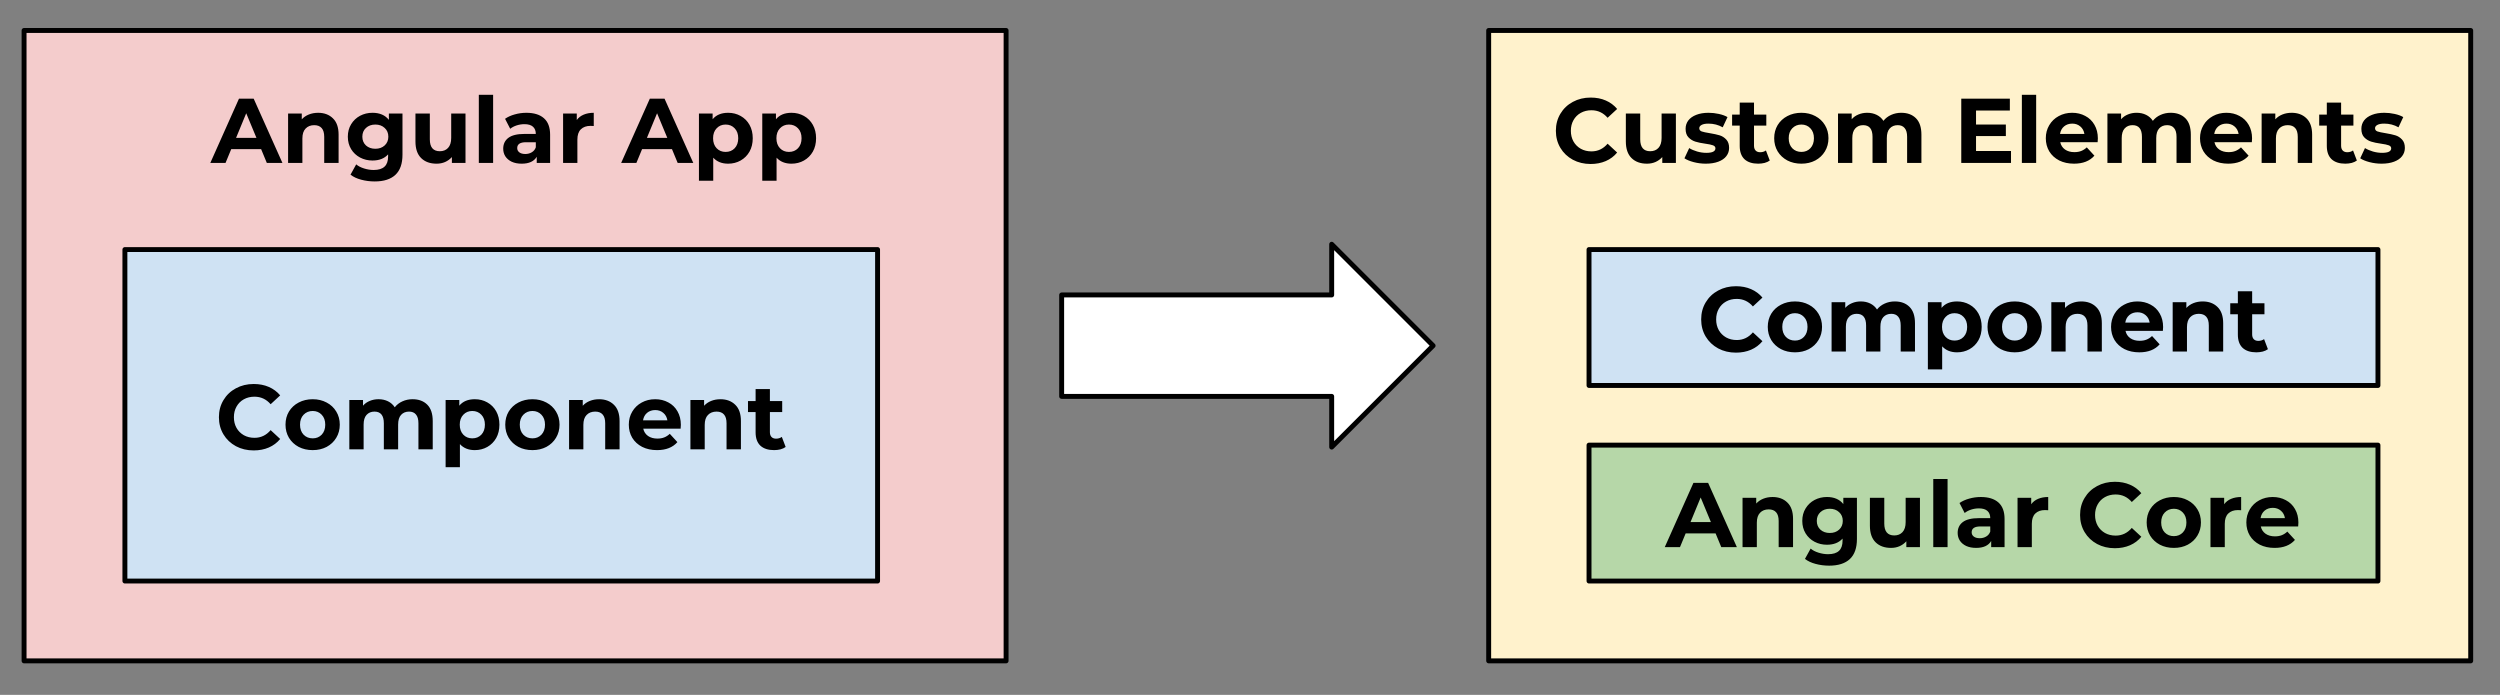
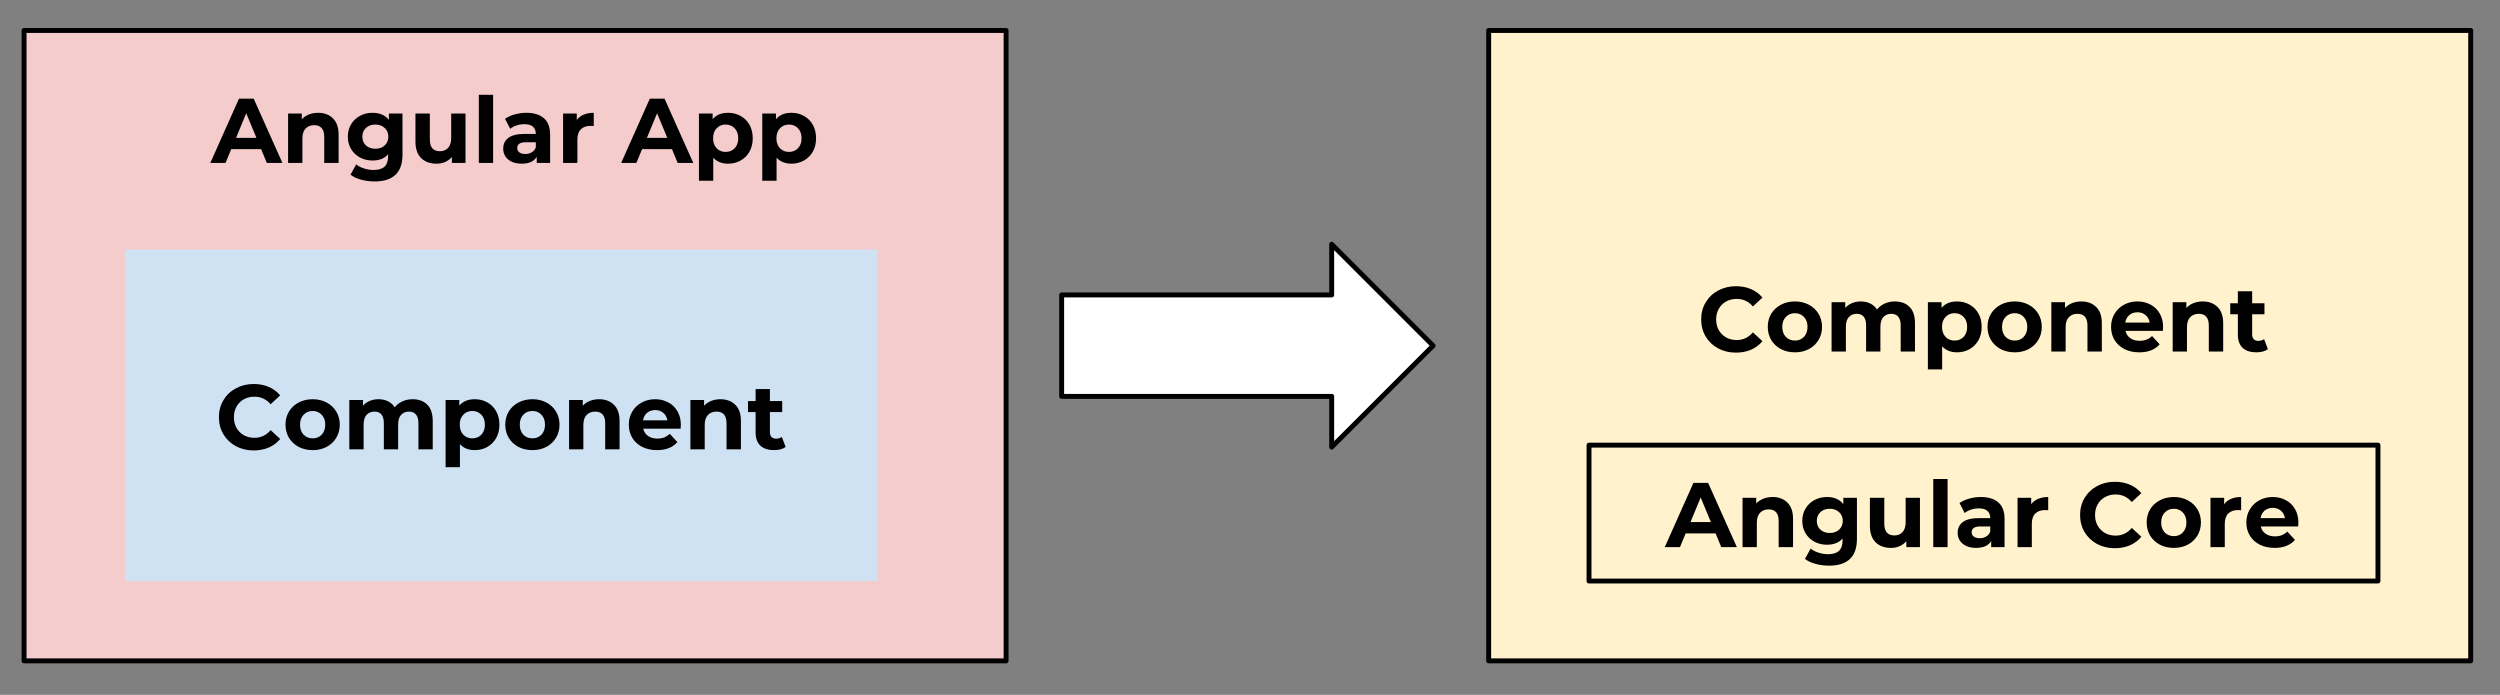
<svg xmlns="http://www.w3.org/2000/svg" version="1.1" viewBox="0.0 0.0 508.113 141.231" fill="none" stroke="none" stroke-linecap="square" stroke-miterlimit="10" width="508.113" height="141.231">
  <rect x="0.0" y="0.0" width="508.113" height="141.231" fill="#808080" stroke="none" />
  <clipPath id="p.0">
    <path d="m0 0l508.113 0l0 141.231l-508.113 0l0 -141.231z" clip-rule="nonzero" />
  </clipPath>
  <g clip-path="url(#p.0)">
    <path fill="#000000" fill-opacity="0.0" d="m0 0l508.113 0l0 141.231l-508.113 0z" fill-rule="evenodd" />
    <path fill="#f4cccc" d="m4.892 6.192l199.591 0l0 128.126l-199.591 0z" fill-rule="evenodd" />
    <path stroke="#000000" stroke-width="1.0" stroke-linejoin="round" stroke-linecap="butt" d="m4.892 6.192l199.591 0l0 128.126l-199.591 0z" fill-rule="evenodd" />
    <path fill="#000000" d="m53.073 30.315l-6.078 0l-1.156 2.797l-3.094 0l5.828 -13.062l2.984 0l5.844 13.062l-3.172 0l-1.156 -2.797zm-0.953 -2.297l-2.078 -5.0l-2.062 5.0l4.141 0zm12.525 -5.094q1.875 0 3.016 1.125q1.156 1.109 1.156 3.312l0 5.75l-2.922 0l0 -5.297q0 -1.203 -0.516 -1.781q-0.516 -0.594 -1.516 -0.594q-1.094 0 -1.75 0.688q-0.656 0.672 -0.656 2.016l0 4.969l-2.906 0l0 -10.031l2.781 0l0 1.172q0.578 -0.641 1.438 -0.984q0.859 -0.344 1.875 -0.344zm17.157 0.156l0 8.359q0 2.75 -1.438 4.094q-1.438 1.344 -4.203 1.344q-1.453 0 -2.766 -0.359q-1.297 -0.344 -2.156 -1.016l1.156 -2.094q0.625 0.531 1.594 0.828q0.984 0.312 1.953 0.312q1.5 0 2.219 -0.688q0.719 -0.672 0.719 -2.062l0 -0.422q-1.125 1.25 -3.172 1.25q-1.375 0 -2.531 -0.609q-1.141 -0.609 -1.812 -1.703q-0.672 -1.109 -0.672 -2.531q0 -1.438 0.672 -2.531q0.672 -1.109 1.812 -1.719q1.156 -0.609 2.531 -0.609q2.188 0 3.328 1.438l0 -1.281l2.766 0zm-5.516 7.156q1.156 0 1.891 -0.672q0.75 -0.688 0.75 -1.781q0 -1.109 -0.75 -1.781q-0.734 -0.688 -1.891 -0.688q-1.156 0 -1.906 0.688q-0.734 0.672 -0.734 1.781q0 1.094 0.734 1.781q0.75 0.672 1.906 0.672zm18.325 -7.156l0 10.031l-2.766 0l0 -1.188q-0.578 0.641 -1.375 1.0q-0.797 0.344 -1.734 0.344q-1.984 0 -3.141 -1.141q-1.156 -1.141 -1.156 -3.375l0 -5.672l2.922 0l0 5.234q0 2.422 2.031 2.422q1.047 0 1.672 -0.672q0.641 -0.688 0.641 -2.031l0 -4.953l2.906 0zm2.707 -3.812l2.906 0l0 13.844l-2.906 0l0 -13.844zm9.662 3.656q2.328 0 3.578 1.109q1.25 1.109 1.25 3.344l0 5.734l-2.719 0l0 -1.25q-0.828 1.406 -3.062 1.406q-1.156 0 -2.016 -0.391q-0.844 -0.406 -1.297 -1.094q-0.438 -0.688 -0.438 -1.562q0 -1.406 1.047 -2.203q1.062 -0.797 3.266 -0.797l2.312 0q0 -0.953 -0.578 -1.469q-0.578 -0.516 -1.734 -0.516q-0.797 0 -1.578 0.25q-0.766 0.25 -1.312 0.688l-1.047 -2.031q0.828 -0.578 1.969 -0.891q1.141 -0.328 2.359 -0.328zm-0.219 8.375q0.734 0 1.312 -0.344q0.594 -0.344 0.828 -1.016l0 -1.031l-2.0 0q-1.781 0 -1.781 1.188q0 0.547 0.438 0.875q0.438 0.328 1.203 0.328zm10.464 -6.906q0.516 -0.719 1.406 -1.094q0.891 -0.375 2.047 -0.375l0 2.688q-0.484 -0.031 -0.656 -0.031q-1.25 0 -1.969 0.703q-0.703 0.688 -0.703 2.094l0 4.734l-2.906 0l0 -10.031l2.781 0l0 1.312zm19.352 5.922l-6.078 0l-1.156 2.797l-3.094 0l5.828 -13.062l2.984 0l5.844 13.062l-3.172 0l-1.156 -2.797zm-0.953 -2.297l-2.078 -5.0l-2.063 5.0l4.141 0zm12.369 -5.094q1.391 0 2.531 0.641q1.156 0.641 1.812 1.812q0.656 1.172 0.656 2.719q0 1.547 -0.656 2.719q-0.656 1.156 -1.812 1.812q-1.141 0.641 -2.531 0.641q-1.922 0 -3.031 -1.219l0 4.688l-2.906 0l0 -13.656l2.781 0l0 1.156q1.078 -1.312 3.156 -1.312zm-0.516 7.953q1.125 0 1.844 -0.75q0.719 -0.766 0.719 -2.031q0 -1.266 -0.719 -2.016q-0.719 -0.766 -1.844 -0.766q-1.109 0 -1.828 0.766q-0.719 0.75 -0.719 2.016q0 1.266 0.719 2.031q0.719 0.75 1.828 0.75zm13.388 -7.953q1.391 0 2.531 0.641q1.156 0.641 1.812 1.812q0.656 1.172 0.656 2.719q0 1.547 -0.656 2.719q-0.656 1.156 -1.812 1.812q-1.141 0.641 -2.531 0.641q-1.922 0 -3.031 -1.219l0 4.688l-2.906 0l0 -13.656l2.781 0l0 1.156q1.078 -1.312 3.156 -1.312zm-0.516 7.953q1.125 0 1.844 -0.75q0.719 -0.766 0.719 -2.031q0 -1.266 -0.719 -2.016q-0.719 -0.766 -1.844 -0.766q-1.109 0 -1.828 0.766q-0.719 0.75 -0.719 2.016q0 1.266 0.719 2.031q0.719 0.75 1.828 0.75z" fill-rule="nonzero" />
    <path fill="#cfe2f3" d="m25.385 50.722l152.976 0l0 67.37l-152.976 0z" fill-rule="evenodd" />
-     <path stroke="#000000" stroke-width="1.0" stroke-linejoin="round" stroke-linecap="butt" d="m25.385 50.722l152.976 0l0 67.37l-152.976 0z" fill-rule="evenodd" />
    <path fill="#000000" d="m51.555 91.546q-2.0 0 -3.609 -0.859q-1.609 -0.875 -2.531 -2.406q-0.922 -1.547 -0.922 -3.484q0 -1.938 0.922 -3.469q0.922 -1.547 2.531 -2.406q1.609 -0.875 3.625 -0.875q1.703 0 3.062 0.594q1.375 0.594 2.312 1.719l-1.938 1.797q-1.328 -1.531 -3.281 -1.531q-1.219 0 -2.172 0.531q-0.953 0.531 -1.484 1.484q-0.531 0.938 -0.531 2.156q0 1.219 0.531 2.172q0.531 0.938 1.484 1.484q0.953 0.531 2.172 0.531q1.953 0 3.281 -1.562l1.938 1.797q-0.938 1.141 -2.312 1.734q-1.375 0.594 -3.078 0.594zm12.003 -0.062q-1.594 0 -2.859 -0.656q-1.25 -0.672 -1.969 -1.844q-0.703 -1.188 -0.703 -2.672q0 -1.5 0.703 -2.672q0.719 -1.172 1.969 -1.828q1.266 -0.672 2.859 -0.672q1.578 0 2.828 0.672q1.25 0.656 1.953 1.828q0.719 1.172 0.719 2.672q0 1.484 -0.719 2.672q-0.703 1.172 -1.953 1.844q-1.25 0.656 -2.828 0.656zm0 -2.391q1.109 0 1.828 -0.75q0.719 -0.766 0.719 -2.031q0 -1.266 -0.719 -2.016q-0.719 -0.766 -1.828 -0.766q-1.125 0 -1.859 0.766q-0.719 0.75 -0.719 2.016q0 1.266 0.719 2.031q0.734 0.75 1.859 0.75zm20.298 -7.953q1.875 0 2.984 1.109q1.109 1.109 1.109 3.328l0 5.75l-2.906 0l0 -5.297q0 -1.203 -0.5 -1.781q-0.484 -0.594 -1.406 -0.594q-1.016 0 -1.625 0.672q-0.594 0.656 -0.594 1.969l0 5.031l-2.906 0l0 -5.297q0 -2.375 -1.906 -2.375q-1.0 0 -1.609 0.672q-0.594 0.656 -0.594 1.969l0 5.031l-2.906 0l0 -10.031l2.781 0l0 1.156q0.562 -0.641 1.375 -0.969q0.812 -0.344 1.781 -0.344q1.062 0 1.922 0.422q0.859 0.422 1.375 1.219q0.609 -0.781 1.547 -1.203q0.953 -0.438 2.078 -0.438zm12.649 0q1.391 0 2.531 0.641q1.156 0.641 1.812 1.812q0.656 1.172 0.656 2.719q0 1.547 -0.656 2.719q-0.656 1.156 -1.812 1.812q-1.141 0.641 -2.531 0.641q-1.922 0 -3.031 -1.219l0 4.688l-2.906 0l0 -13.656l2.781 0l0 1.156q1.078 -1.312 3.156 -1.312zm-0.516 7.953q1.125 0 1.844 -0.75q0.719 -0.766 0.719 -2.031q0 -1.266 -0.719 -2.016q-0.719 -0.766 -1.844 -0.766q-1.109 0 -1.828 0.766q-0.719 0.75 -0.719 2.016q0 1.266 0.719 2.031q0.719 0.75 1.828 0.75zm12.232 2.391q-1.594 0 -2.859 -0.656q-1.25 -0.672 -1.969 -1.844q-0.703 -1.188 -0.703 -2.672q0 -1.5 0.703 -2.672q0.719 -1.172 1.969 -1.828q1.266 -0.672 2.859 -0.672q1.578 0 2.828 0.672q1.25 0.656 1.953 1.828q0.719 1.172 0.719 2.672q0 1.484 -0.719 2.672q-0.703 1.172 -1.953 1.844q-1.25 0.656 -2.828 0.656zm0 -2.391q1.109 0 1.828 -0.75q0.719 -0.766 0.719 -2.031q0 -1.266 -0.719 -2.016q-0.719 -0.766 -1.828 -0.766q-1.125 0 -1.859 0.766q-0.719 0.75 -0.719 2.016q0 1.266 0.719 2.031q0.734 0.75 1.859 0.75zm13.532 -7.953q1.875 0 3.016 1.125q1.156 1.109 1.156 3.312l0 5.75l-2.922 0l0 -5.297q0 -1.203 -0.516 -1.781q-0.516 -0.594 -1.516 -0.594q-1.094 0 -1.75 0.688q-0.656 0.672 -0.656 2.016l0 4.969l-2.906 0l0 -10.031l2.781 0l0 1.172q0.578 -0.641 1.438 -0.984q0.859 -0.344 1.875 -0.344zm16.626 5.203q0 0.062 -0.047 0.781l-7.594 0q0.203 0.938 0.969 1.484q0.766 0.531 1.906 0.531q0.781 0 1.375 -0.234q0.609 -0.234 1.141 -0.734l1.547 1.688q-1.422 1.625 -4.141 1.625q-1.703 0 -3.016 -0.656q-1.297 -0.672 -2.016 -1.844q-0.703 -1.188 -0.703 -2.672q0 -1.484 0.703 -2.656q0.703 -1.188 1.922 -1.844q1.219 -0.672 2.734 -0.672q1.469 0 2.656 0.641q1.203 0.625 1.875 1.812q0.688 1.188 0.688 2.75zm-5.203 -3.0q-0.984 0 -1.656 0.562q-0.672 0.562 -0.828 1.531l4.953 0q-0.156 -0.953 -0.828 -1.516q-0.672 -0.578 -1.641 -0.578zm13.241 -2.203q1.875 0 3.016 1.125q1.156 1.109 1.156 3.312l0 5.75l-2.922 0l0 -5.297q0 -1.203 -0.516 -1.781q-0.516 -0.594 -1.516 -0.594q-1.094 0 -1.75 0.688q-0.656 0.672 -0.656 2.016l0 4.969l-2.906 0l0 -10.031l2.781 0l0 1.172q0.578 -0.641 1.438 -0.984q0.859 -0.344 1.875 -0.344zm13.266 9.703q-0.422 0.312 -1.047 0.484q-0.625 0.156 -1.312 0.156q-1.797 0 -2.781 -0.906q-0.969 -0.922 -0.969 -2.703l0 -4.125l-1.547 0l0 -2.234l1.547 0l0 -2.438l2.906 0l0 2.438l2.5 0l0 2.234l-2.5 0l0 4.094q0 0.625 0.328 0.969q0.328 0.344 0.922 0.344q0.688 0 1.172 -0.359l0.781 2.047z" fill-rule="nonzero" />
    <path fill="#ffffff" d="m215.777 59.948l54.882 0l0 -10.307l20.614 20.614l-20.614 20.614l0 -10.307l-54.882 0z" fill-rule="evenodd" />
    <path stroke="#000000" stroke-width="1.0" stroke-linejoin="round" stroke-linecap="butt" d="m215.777 59.948l54.882 0l0 -10.307l20.614 20.614l-20.614 20.614l0 -10.307l-54.882 0z" fill-rule="evenodd" />
    <path fill="#fff2cc" d="m302.567 6.192l199.591 0l0 128.126l-199.591 0z" fill-rule="evenodd" />
    <path stroke="#000000" stroke-width="1.0" stroke-linejoin="round" stroke-linecap="butt" d="m302.567 6.192l199.591 0l0 128.126l-199.591 0z" fill-rule="evenodd" />
-     <path fill="#000000" d="m323.286 33.33q-2.0 0 -3.609 -0.859q-1.609 -0.875 -2.531 -2.406q-0.922 -1.547 -0.922 -3.484q0 -1.938 0.922 -3.469q0.922 -1.547 2.531 -2.406q1.609 -0.875 3.625 -0.875q1.703 0 3.062 0.594q1.375 0.594 2.312 1.719l-1.938 1.797q-1.328 -1.531 -3.281 -1.531q-1.219 0 -2.172 0.531q-0.953 0.531 -1.484 1.484q-0.531 0.938 -0.531 2.156q0 1.219 0.531 2.172q0.531 0.938 1.484 1.484q0.953 0.531 2.172 0.531q1.953 0 3.281 -1.562l1.938 1.797q-0.938 1.141 -2.312 1.734q-1.375 0.594 -3.078 0.594zm17.331 -10.25l0 10.031l-2.766 0l0 -1.188q-0.578 0.641 -1.375 1.0q-0.797 0.344 -1.734 0.344q-1.984 0 -3.141 -1.141q-1.156 -1.141 -1.156 -3.375l0 -5.672l2.922 0l0 5.234q0 2.422 2.031 2.422q1.047 0 1.672 -0.672q0.641 -0.688 0.641 -2.031l0 -4.953l2.906 0zm6.082 10.188q-1.25 0 -2.453 -0.312q-1.188 -0.312 -1.891 -0.781l0.969 -2.078q0.672 0.422 1.625 0.703q0.953 0.266 1.859 0.266q1.844 0 1.844 -0.922q0 -0.422 -0.5 -0.609q-0.5 -0.188 -1.547 -0.328q-1.234 -0.172 -2.031 -0.422q-0.797 -0.25 -1.391 -0.859q-0.594 -0.609 -0.594 -1.75q0 -0.953 0.547 -1.688q0.562 -0.734 1.609 -1.141q1.062 -0.422 2.5 -0.422q1.062 0 2.109 0.234q1.062 0.234 1.75 0.641l-0.969 2.078q-1.328 -0.75 -2.891 -0.75q-0.938 0 -1.406 0.266q-0.469 0.25 -0.469 0.672q0 0.469 0.5 0.656q0.516 0.172 1.609 0.344q1.234 0.203 2.016 0.438q0.781 0.234 1.359 0.859q0.578 0.609 0.578 1.703q0 0.938 -0.562 1.672q-0.547 0.719 -1.625 1.125q-1.078 0.406 -2.547 0.406zm13 -0.641q-0.422 0.312 -1.047 0.484q-0.625 0.156 -1.312 0.156q-1.797 0 -2.781 -0.906q-0.969 -0.922 -0.969 -2.703l0 -4.125l-1.547 0l0 -2.234l1.547 0l0 -2.438l2.906 0l0 2.438l2.5 0l0 2.234l-2.5 0l0 4.094q0 0.625 0.328 0.969q0.328 0.344 0.922 0.344q0.688 0 1.172 -0.359l0.781 2.047zm6.428 0.641q-1.594 0 -2.859 -0.656q-1.25 -0.672 -1.969 -1.844q-0.703 -1.188 -0.703 -2.672q0 -1.5 0.703 -2.672q0.719 -1.172 1.969 -1.828q1.266 -0.672 2.859 -0.672q1.578 0 2.828 0.672q1.25 0.656 1.953 1.828q0.719 1.172 0.719 2.672q0 1.484 -0.719 2.672q-0.703 1.172 -1.953 1.844q-1.25 0.656 -2.828 0.656zm0 -2.391q1.109 0 1.828 -0.75q0.719 -0.766 0.719 -2.031q0 -1.266 -0.719 -2.016q-0.719 -0.766 -1.828 -0.766q-1.125 0 -1.859 0.766q-0.719 0.75 -0.719 2.016q0 1.266 0.719 2.031q0.734 0.75 1.859 0.75zm20.298 -7.953q1.875 0 2.984 1.109q1.109 1.109 1.109 3.328l0 5.75l-2.906 0l0 -5.297q0 -1.203 -0.5 -1.781q-0.484 -0.594 -1.406 -0.594q-1.016 0 -1.625 0.672q-0.594 0.656 -0.594 1.969l0 5.031l-2.906 0l0 -5.297q0 -2.375 -1.906 -2.375q-1.0 0 -1.609 0.672q-0.594 0.656 -0.594 1.969l0 5.031l-2.906 0l0 -10.031l2.781 0l0 1.156q0.562 -0.641 1.375 -0.969q0.812 -0.344 1.781 -0.344q1.062 0 1.922 0.422q0.859 0.422 1.375 1.219q0.609 -0.781 1.547 -1.203q0.953 -0.438 2.078 -0.438zm22.303 7.766l0 2.422l-10.109 0l0 -13.062l9.875 0l0 2.422l-6.875 0l0 2.844l6.062 0l0 2.344l-6.062 0l0 3.031l7.109 0zm2.206 -11.422l2.906 0l0 13.844l-2.906 0l0 -13.844zm15.444 8.859q0 0.062 -0.047 0.781l-7.594 0q0.203 0.938 0.969 1.484q0.766 0.531 1.906 0.531q0.781 0 1.375 -0.234q0.609 -0.234 1.141 -0.734l1.547 1.688q-1.422 1.625 -4.141 1.625q-1.703 0 -3.016 -0.656q-1.297 -0.672 -2.016 -1.844q-0.703 -1.188 -0.703 -2.672q0 -1.484 0.703 -2.656q0.703 -1.188 1.922 -1.844q1.219 -0.672 2.734 -0.672q1.469 0 2.656 0.641q1.203 0.625 1.875 1.812q0.688 1.188 0.688 2.75zm-5.203 -3.0q-0.984 0 -1.656 0.562q-0.672 0.562 -0.828 1.531l4.953 0q-0.156 -0.953 -0.828 -1.516q-0.672 -0.578 -1.641 -0.578zm20.006 -2.203q1.875 0 2.984 1.109q1.109 1.109 1.109 3.328l0 5.75l-2.906 0l0 -5.297q0 -1.203 -0.5 -1.781q-0.484 -0.594 -1.406 -0.594q-1.016 0 -1.625 0.672q-0.594 0.656 -0.594 1.969l0 5.031l-2.906 0l0 -5.297q0 -2.375 -1.906 -2.375q-1.0 0 -1.609 0.672q-0.594 0.656 -0.594 1.969l0 5.031l-2.906 0l0 -10.031l2.781 0l0 1.156q0.562 -0.641 1.375 -0.969q0.812 -0.344 1.781 -0.344q1.062 0 1.922 0.422q0.859 0.422 1.375 1.219q0.609 -0.781 1.547 -1.203q0.953 -0.438 2.078 -0.438zm16.539 5.203q0 0.062 -0.047 0.781l-7.594 0q0.203 0.938 0.969 1.484q0.766 0.531 1.906 0.531q0.781 0 1.375 -0.234q0.609 -0.234 1.141 -0.734l1.547 1.688q-1.422 1.625 -4.141 1.625q-1.703 0 -3.016 -0.656q-1.297 -0.672 -2.016 -1.844q-0.703 -1.188 -0.703 -2.672q0 -1.484 0.703 -2.656q0.703 -1.188 1.922 -1.844q1.219 -0.672 2.734 -0.672q1.469 0 2.656 0.641q1.203 0.625 1.875 1.812q0.688 1.188 0.688 2.75zm-5.203 -3.0q-0.984 0 -1.656 0.562q-0.672 0.562 -0.828 1.531l4.953 0q-0.156 -0.953 -0.828 -1.516q-0.672 -0.578 -1.641 -0.578zm13.241 -2.203q1.875 0 3.016 1.125q1.156 1.109 1.156 3.312l0 5.75l-2.922 0l0 -5.297q0 -1.203 -0.516 -1.781q-0.516 -0.594 -1.516 -0.594q-1.094 0 -1.75 0.688q-0.656 0.672 -0.656 2.016l0 4.969l-2.906 0l0 -10.031l2.781 0l0 1.172q0.578 -0.641 1.438 -0.984q0.859 -0.344 1.875 -0.344zm13.266 9.703q-0.422 0.312 -1.047 0.484q-0.625 0.156 -1.312 0.156q-1.797 0 -2.781 -0.906q-0.969 -0.922 -0.969 -2.703l0 -4.125l-1.547 0l0 -2.234l1.547 0l0 -2.438l2.906 0l0 2.438l2.5 0l0 2.234l-2.5 0l0 4.094q0 0.625 0.328 0.969q0.328 0.344 0.922 0.344q0.688 0 1.172 -0.359l0.781 2.047zm5.022 0.641q-1.25 0 -2.453 -0.312q-1.188 -0.312 -1.891 -0.781l0.969 -2.078q0.672 0.422 1.625 0.703q0.953 0.266 1.859 0.266q1.844 0 1.844 -0.922q0 -0.422 -0.5 -0.609q-0.5 -0.188 -1.547 -0.328q-1.234 -0.172 -2.031 -0.422q-0.797 -0.25 -1.391 -0.859q-0.594 -0.609 -0.594 -1.75q0 -0.953 0.547 -1.688q0.562 -0.734 1.609 -1.141q1.062 -0.422 2.5 -0.422q1.062 0 2.109 0.234q1.062 0.234 1.75 0.641l-0.969 2.078q-1.328 -0.75 -2.891 -0.75q-0.938 0 -1.406 0.266q-0.469 0.25 -0.469 0.672q0 0.469 0.5 0.656q0.516 0.172 1.609 0.344q1.234 0.203 2.016 0.438q0.781 0.234 1.359 0.859q0.578 0.609 0.578 1.703q0 0.938 -0.562 1.672q-0.547 0.719 -1.625 1.125q-1.078 0.406 -2.547 0.406z" fill-rule="nonzero" />
-     <path fill="#cfe2f3" d="m322.961 50.722l160.346 0l0 27.622l-160.346 0z" fill-rule="evenodd" />
-     <path stroke="#000000" stroke-width="1.0" stroke-linejoin="round" stroke-linecap="butt" d="m322.961 50.722l160.346 0l0 27.622l-160.346 0z" fill-rule="evenodd" />
    <path fill="#000000" d="m352.817 71.672q-2.0 0 -3.609 -0.859q-1.609 -0.875 -2.531 -2.406q-0.922 -1.547 -0.922 -3.484q0 -1.937 0.922 -3.469q0.922 -1.547 2.531 -2.406q1.609 -0.875 3.625 -0.875q1.703 0 3.062 0.594q1.375 0.594 2.312 1.719l-1.938 1.797q-1.328 -1.531 -3.281 -1.531q-1.219 0 -2.172 0.531q-0.953 0.531 -1.484 1.484q-0.531 0.938 -0.531 2.156q0 1.219 0.531 2.172q0.531 0.938 1.484 1.484q0.953 0.531 2.172 0.531q1.953 0 3.281 -1.562l1.938 1.797q-0.938 1.141 -2.312 1.734q-1.375 0.594 -3.078 0.594zm12.003 -0.062q-1.594 0 -2.859 -0.656q-1.25 -0.672 -1.969 -1.844q-0.703 -1.188 -0.703 -2.672q0 -1.5 0.703 -2.672q0.719 -1.172 1.969 -1.828q1.266 -0.672 2.859 -0.672q1.578 0 2.828 0.672q1.25 0.656 1.953 1.828q0.719 1.172 0.719 2.672q0 1.484 -0.719 2.672q-0.703 1.172 -1.953 1.844q-1.25 0.656 -2.828 0.656zm0 -2.391q1.109 0 1.828 -0.75q0.719 -0.766 0.719 -2.031q0 -1.266 -0.719 -2.016q-0.719 -0.766 -1.828 -0.766q-1.125 0 -1.859 0.766q-0.719 0.75 -0.719 2.016q0 1.266 0.719 2.031q0.734 0.75 1.859 0.75zm20.298 -7.953q1.875 0 2.984 1.109q1.109 1.109 1.109 3.328l0 5.75l-2.906 0l0 -5.297q0 -1.203 -0.5 -1.781q-0.484 -0.594 -1.406 -0.594q-1.016 0 -1.625 0.672q-0.594 0.656 -0.594 1.969l0 5.031l-2.906 0l0 -5.297q0 -2.375 -1.906 -2.375q-1.0 0 -1.609 0.672q-0.594 0.656 -0.594 1.969l0 5.031l-2.906 0l0 -10.031l2.781 0l0 1.156q0.562 -0.641 1.375 -0.969q0.812 -0.344 1.781 -0.344q1.062 0 1.922 0.422q0.859 0.422 1.375 1.219q0.609 -0.781 1.547 -1.203q0.953 -0.438 2.078 -0.438zm12.649 0q1.391 0 2.531 0.641q1.156 0.641 1.812 1.812q0.656 1.172 0.656 2.719q0 1.547 -0.656 2.719q-0.656 1.156 -1.812 1.812q-1.141 0.641 -2.531 0.641q-1.922 0 -3.031 -1.219l0 4.688l-2.906 0l0 -13.656l2.781 0l0 1.156q1.078 -1.312 3.156 -1.312zm-0.516 7.953q1.125 0 1.844 -0.75q0.719 -0.766 0.719 -2.031q0 -1.266 -0.719 -2.016q-0.719 -0.766 -1.844 -0.766q-1.109 0 -1.828 0.766q-0.719 0.75 -0.719 2.016q0 1.266 0.719 2.031q0.719 0.75 1.828 0.75zm12.232 2.391q-1.594 0 -2.859 -0.656q-1.25 -0.672 -1.969 -1.844q-0.703 -1.188 -0.703 -2.672q0 -1.5 0.703 -2.672q0.719 -1.172 1.969 -1.828q1.266 -0.672 2.859 -0.672q1.578 0 2.828 0.672q1.25 0.656 1.953 1.828q0.719 1.172 0.719 2.672q0 1.484 -0.719 2.672q-0.703 1.172 -1.953 1.844q-1.25 0.656 -2.828 0.656zm0 -2.391q1.109 0 1.828 -0.75q0.719 -0.766 0.719 -2.031q0 -1.266 -0.719 -2.016q-0.719 -0.766 -1.828 -0.766q-1.125 0 -1.859 0.766q-0.719 0.75 -0.719 2.016q0 1.266 0.719 2.031q0.734 0.75 1.859 0.75zm13.532 -7.953q1.875 0 3.016 1.125q1.156 1.109 1.156 3.312l0 5.75l-2.922 0l0 -5.297q0 -1.203 -0.516 -1.781q-0.516 -0.594 -1.516 -0.594q-1.094 0 -1.75 0.687q-0.656 0.672 -0.656 2.016l0 4.969l-2.906 0l0 -10.031l2.781 0l0 1.172q0.578 -0.641 1.438 -0.984q0.859 -0.344 1.875 -0.344zm16.626 5.203q0 0.062 -0.047 0.781l-7.594 0q0.203 0.938 0.969 1.484q0.766 0.531 1.906 0.531q0.781 0 1.375 -0.234q0.609 -0.234 1.141 -0.734l1.547 1.688q-1.422 1.625 -4.141 1.625q-1.703 0 -3.016 -0.656q-1.297 -0.672 -2.016 -1.844q-0.703 -1.188 -0.703 -2.672q0 -1.484 0.703 -2.656q0.703 -1.188 1.922 -1.844q1.219 -0.672 2.734 -0.672q1.469 0 2.656 0.641q1.203 0.625 1.875 1.812q0.688 1.187 0.688 2.75zm-5.203 -3q-0.984 0 -1.656 0.562q-0.672 0.562 -0.828 1.531l4.953 0q-0.156 -0.953 -0.828 -1.516q-0.672 -0.578 -1.641 -0.578zm13.241 -2.203q1.875 0 3.016 1.125q1.156 1.109 1.156 3.312l0 5.75l-2.922 0l0 -5.297q0 -1.203 -0.516 -1.781q-0.516 -0.594 -1.516 -0.594q-1.094 0 -1.75 0.687q-0.656 0.672 -0.656 2.016l0 4.969l-2.906 0l0 -10.031l2.781 0l0 1.172q0.578 -0.641 1.438 -0.984q0.859 -0.344 1.875 -0.344zm13.266 9.703q-0.422 0.312 -1.047 0.484q-0.625 0.156 -1.312 0.156q-1.797 0 -2.781 -0.906q-0.969 -0.922 -0.969 -2.703l0 -4.125l-1.547 0l0 -2.234l1.547 0l0 -2.438l2.906 0l0 2.438l2.5 0l0 2.234l-2.5 0l0 4.094q0 0.625 0.328 0.969q0.328 0.344 0.922 0.344q0.688 0 1.172 -0.359l0.781 2.047z" fill-rule="nonzero" />
-     <path fill="#b6d7a8" d="m322.961 90.47l160.346 0l0 27.622l-160.346 0z" fill-rule="evenodd" />
    <path stroke="#000000" stroke-width="1.0" stroke-linejoin="round" stroke-linecap="butt" d="m322.961 90.47l160.346 0l0 27.622l-160.346 0z" fill-rule="evenodd" />
    <path fill="#000000" d="m348.683 108.404l-6.078 0l-1.156 2.797l-3.094 0l5.828 -13.062l2.984 0l5.844 13.062l-3.172 0l-1.156 -2.797zm-0.953 -2.297l-2.078 -5.0l-2.062 5.0l4.141 0zm12.525 -5.094q1.875 0 3.016 1.125q1.156 1.109 1.156 3.312l0 5.75l-2.922 0l0 -5.297q0 -1.203 -0.516 -1.781q-0.516 -0.594 -1.516 -0.594q-1.094 0 -1.75 0.688q-0.656 0.672 -0.656 2.016l0 4.969l-2.906 0l0 -10.031l2.781 0l0 1.172q0.578 -0.641 1.438 -0.984q0.859 -0.344 1.875 -0.344zm17.157 0.156l0 8.359q0 2.75 -1.438 4.094q-1.438 1.344 -4.203 1.344q-1.453 0 -2.766 -0.359q-1.297 -0.344 -2.156 -1.016l1.156 -2.094q0.625 0.531 1.594 0.828q0.984 0.312 1.953 0.312q1.5 0 2.219 -0.688q0.719 -0.672 0.719 -2.062l0 -0.422q-1.125 1.25 -3.172 1.25q-1.375 0 -2.531 -0.609q-1.141 -0.609 -1.812 -1.703q-0.672 -1.109 -0.672 -2.531q0 -1.438 0.672 -2.531q0.672 -1.109 1.812 -1.719q1.156 -0.609 2.531 -0.609q2.188 0 3.328 1.438l0 -1.281l2.766 0zm-5.516 7.156q1.156 0 1.891 -0.672q0.75 -0.688 0.75 -1.781q0 -1.109 -0.75 -1.781q-0.734 -0.688 -1.891 -0.688q-1.156 0 -1.906 0.688q-0.734 0.672 -0.734 1.781q0 1.094 0.734 1.781q0.75 0.672 1.906 0.672zm18.325 -7.156l0 10.031l-2.766 0l0 -1.188q-0.578 0.641 -1.375 1.0q-0.797 0.344 -1.734 0.344q-1.984 0 -3.141 -1.141q-1.156 -1.141 -1.156 -3.375l0 -5.672l2.922 0l0 5.234q0 2.422 2.031 2.422q1.047 0 1.672 -0.672q0.641 -0.688 0.641 -2.031l0 -4.953l2.906 0zm2.707 -3.812l2.906 0l0 13.844l-2.906 0l0 -13.844zm9.662 3.656q2.328 0 3.578 1.109q1.25 1.109 1.25 3.344l0 5.734l-2.719 0l0 -1.25q-0.828 1.406 -3.062 1.406q-1.156 0 -2.016 -0.391q-0.844 -0.406 -1.297 -1.094q-0.438 -0.688 -0.438 -1.562q0 -1.406 1.047 -2.203q1.062 -0.797 3.266 -0.797l2.312 0q0 -0.953 -0.578 -1.469q-0.578 -0.516 -1.734 -0.516q-0.797 0 -1.578 0.25q-0.766 0.25 -1.312 0.688l-1.047 -2.031q0.828 -0.578 1.969 -0.891q1.141 -0.328 2.359 -0.328zm-0.219 8.375q0.734 0 1.312 -0.344q0.594 -0.344 0.828 -1.016l0 -1.031l-2.0 0q-1.781 0 -1.781 1.188q0 0.547 0.438 0.875q0.438 0.328 1.203 0.328zm10.464 -6.906q0.516 -0.719 1.406 -1.094q0.891 -0.375 2.047 -0.375l0 2.688q-0.484 -0.031 -0.656 -0.031q-1.25 0 -1.969 0.703q-0.703 0.688 -0.703 2.094l0 4.734l-2.906 0l0 -10.031l2.781 0l0 1.312zm16.992 8.938q-2.0 0 -3.609 -0.859q-1.609 -0.875 -2.531 -2.406q-0.922 -1.547 -0.922 -3.484q0 -1.938 0.922 -3.469q0.922 -1.547 2.531 -2.406q1.609 -0.875 3.625 -0.875q1.703 0 3.062 0.594q1.375 0.594 2.312 1.719l-1.938 1.797q-1.328 -1.531 -3.281 -1.531q-1.219 0 -2.172 0.531q-0.953 0.531 -1.484 1.484q-0.531 0.938 -0.531 2.156q0 1.219 0.531 2.172q0.531 0.938 1.484 1.484q0.953 0.531 2.172 0.531q1.953 0 3.281 -1.562l1.938 1.797q-0.938 1.141 -2.312 1.734q-1.375 0.594 -3.078 0.594zm12.003 -0.062q-1.594 0 -2.859 -0.656q-1.25 -0.672 -1.969 -1.844q-0.703 -1.188 -0.703 -2.672q0 -1.5 0.703 -2.672q0.719 -1.172 1.969 -1.828q1.266 -0.672 2.859 -0.672q1.578 0 2.828 0.672q1.25 0.656 1.953 1.828q0.719 1.172 0.719 2.672q0 1.484 -0.719 2.672q-0.703 1.172 -1.953 1.844q-1.25 0.656 -2.828 0.656zm0 -2.391q1.109 0 1.828 -0.75q0.719 -0.766 0.719 -2.031q0 -1.266 -0.719 -2.016q-0.719 -0.766 -1.828 -0.766q-1.125 0 -1.859 0.766q-0.719 0.75 -0.719 2.016q0 1.266 0.719 2.031q0.734 0.75 1.859 0.75zm10.22 -6.484q0.516 -0.719 1.406 -1.094q0.891 -0.375 2.047 -0.375l0 2.688q-0.484 -0.031 -0.656 -0.031q-1.25 0 -1.969 0.703q-0.703 0.688 -0.703 2.094l0 4.734l-2.906 0l0 -10.031l2.781 0l0 1.312zm15.088 3.734q0 0.062 -0.047 0.781l-7.594 0q0.203 0.938 0.969 1.484q0.766 0.531 1.906 0.531q0.781 0 1.375 -0.234q0.609 -0.234 1.141 -0.734l1.547 1.688q-1.422 1.625 -4.141 1.625q-1.703 0 -3.016 -0.656q-1.297 -0.672 -2.016 -1.844q-0.703 -1.188 -0.703 -2.672q0 -1.484 0.703 -2.656q0.703 -1.188 1.922 -1.844q1.219 -0.672 2.734 -0.672q1.469 0 2.656 0.641q1.203 0.625 1.875 1.812q0.688 1.188 0.688 2.75zm-5.203 -3.0q-0.984 0 -1.656 0.562q-0.672 0.562 -0.828 1.531l4.953 0q-0.156 -0.953 -0.828 -1.516q-0.672 -0.578 -1.641 -0.578z" fill-rule="nonzero" />
  </g>
</svg>